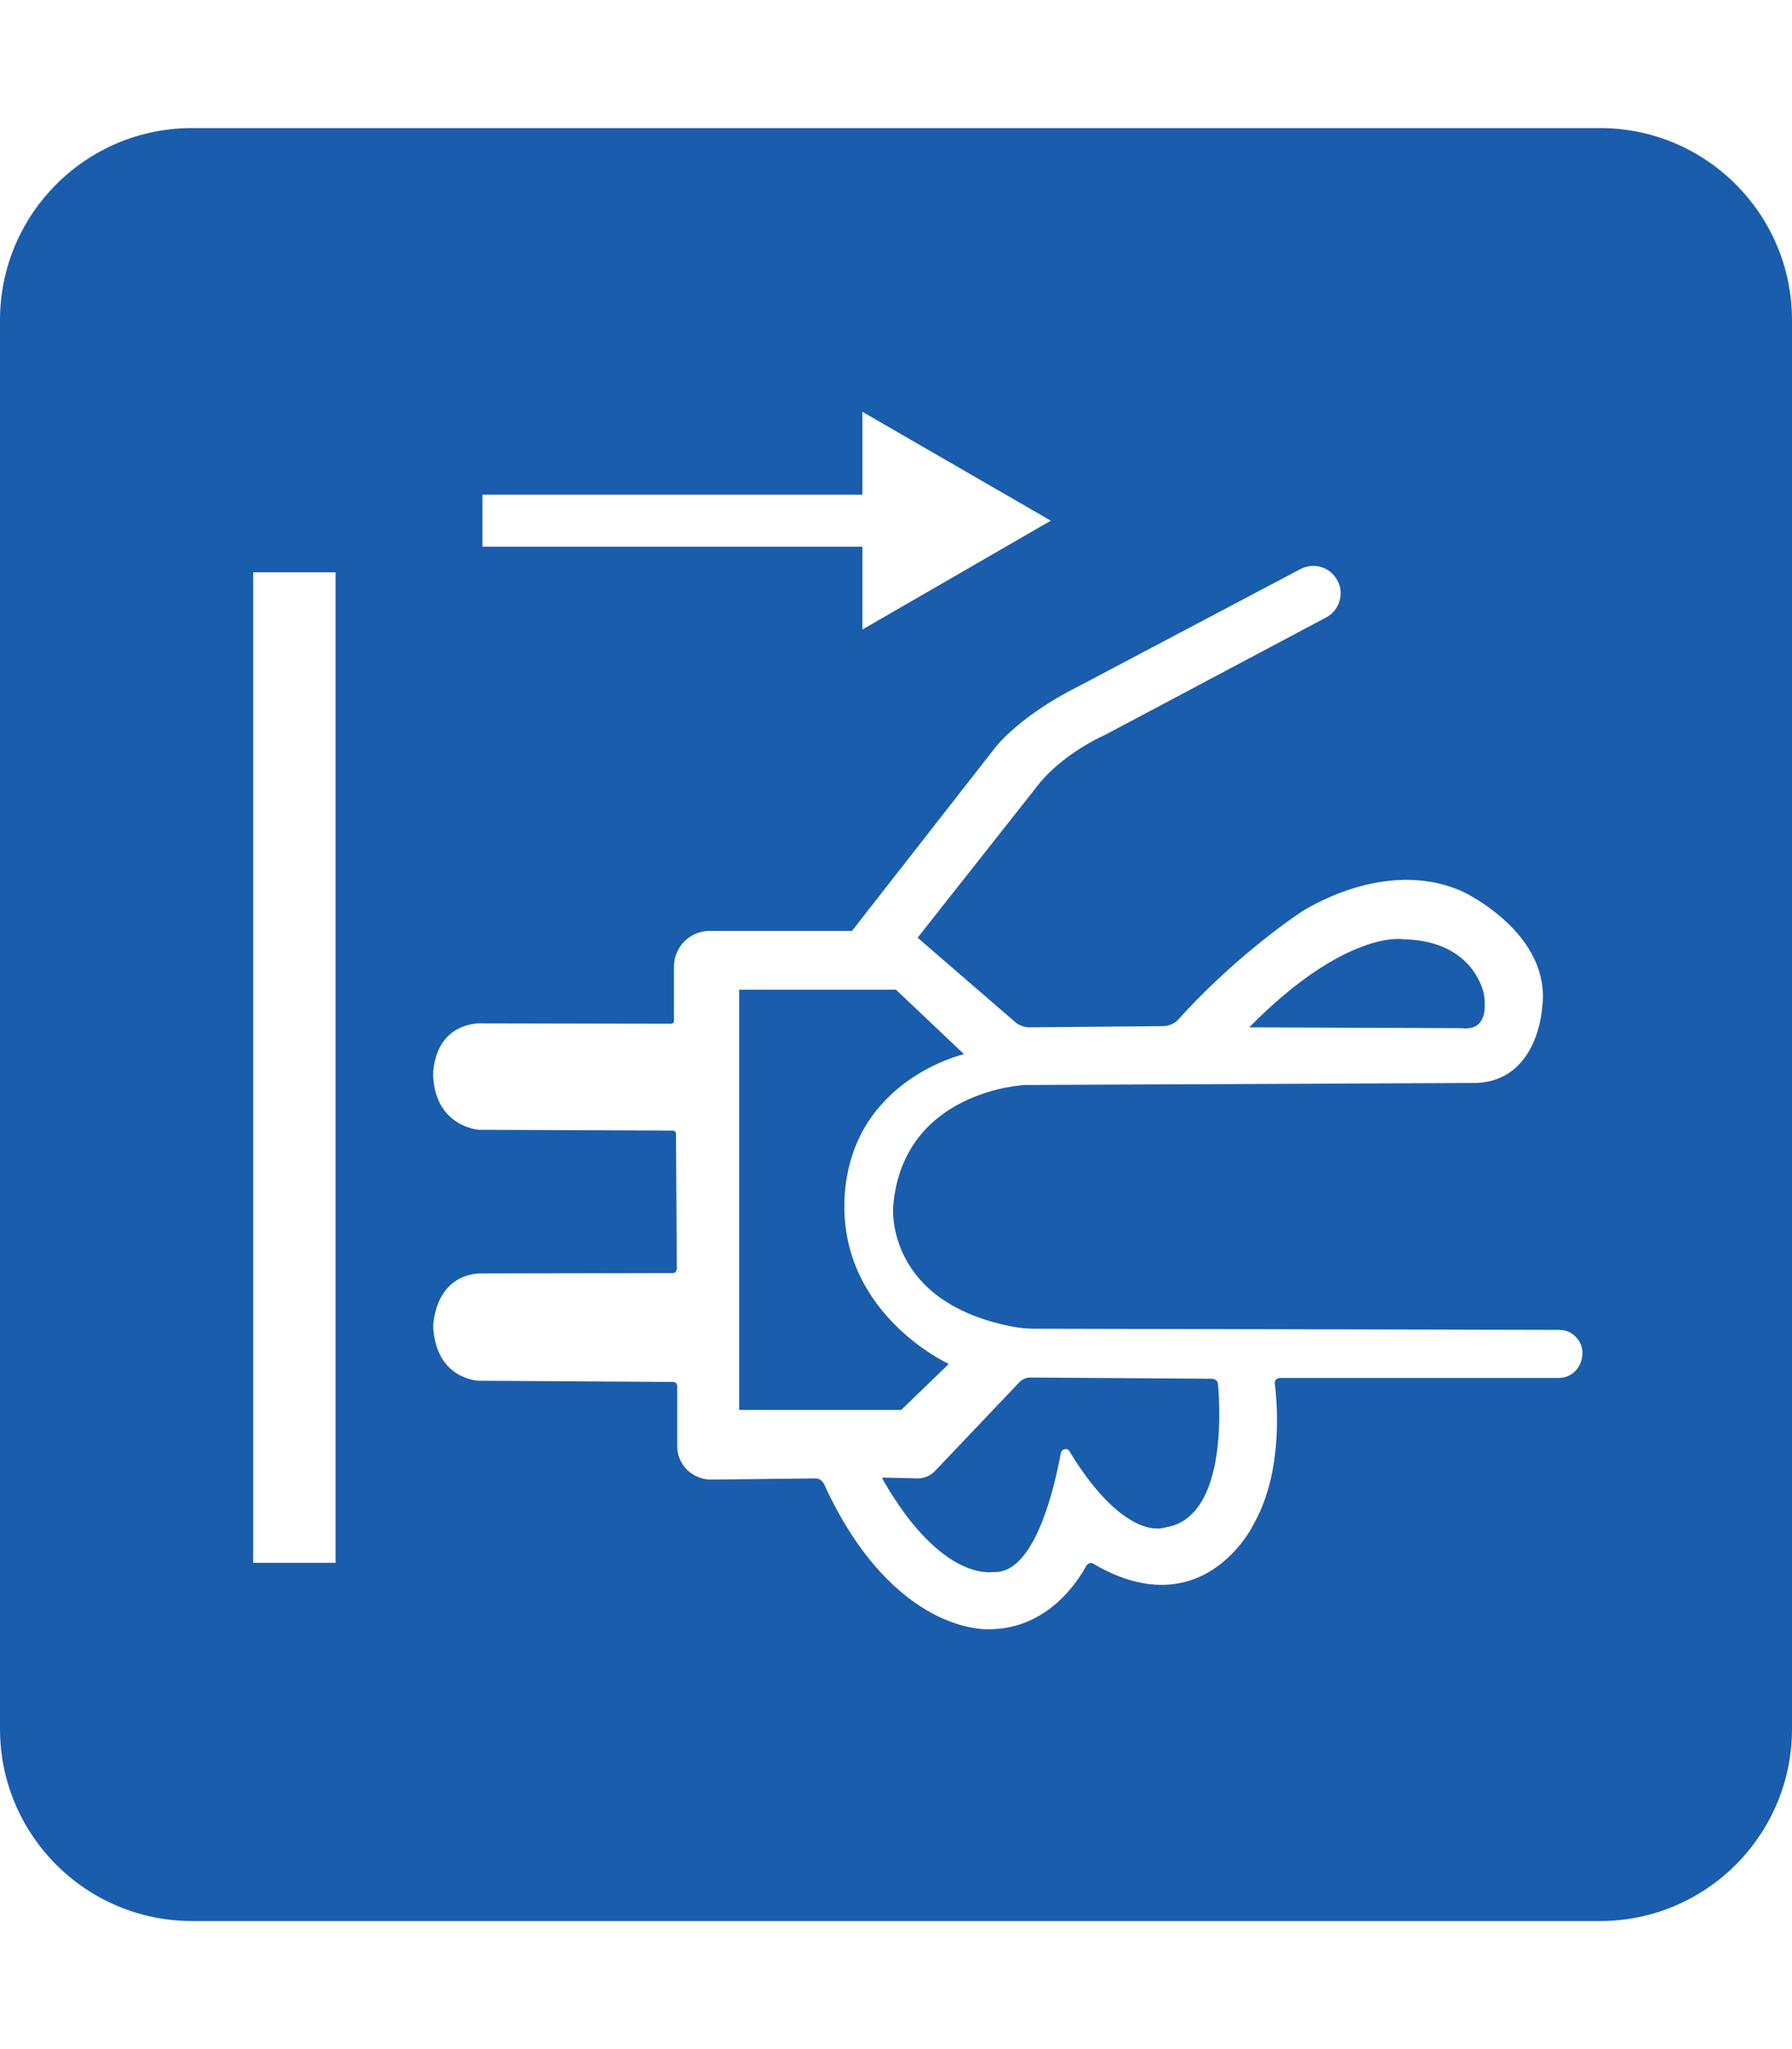
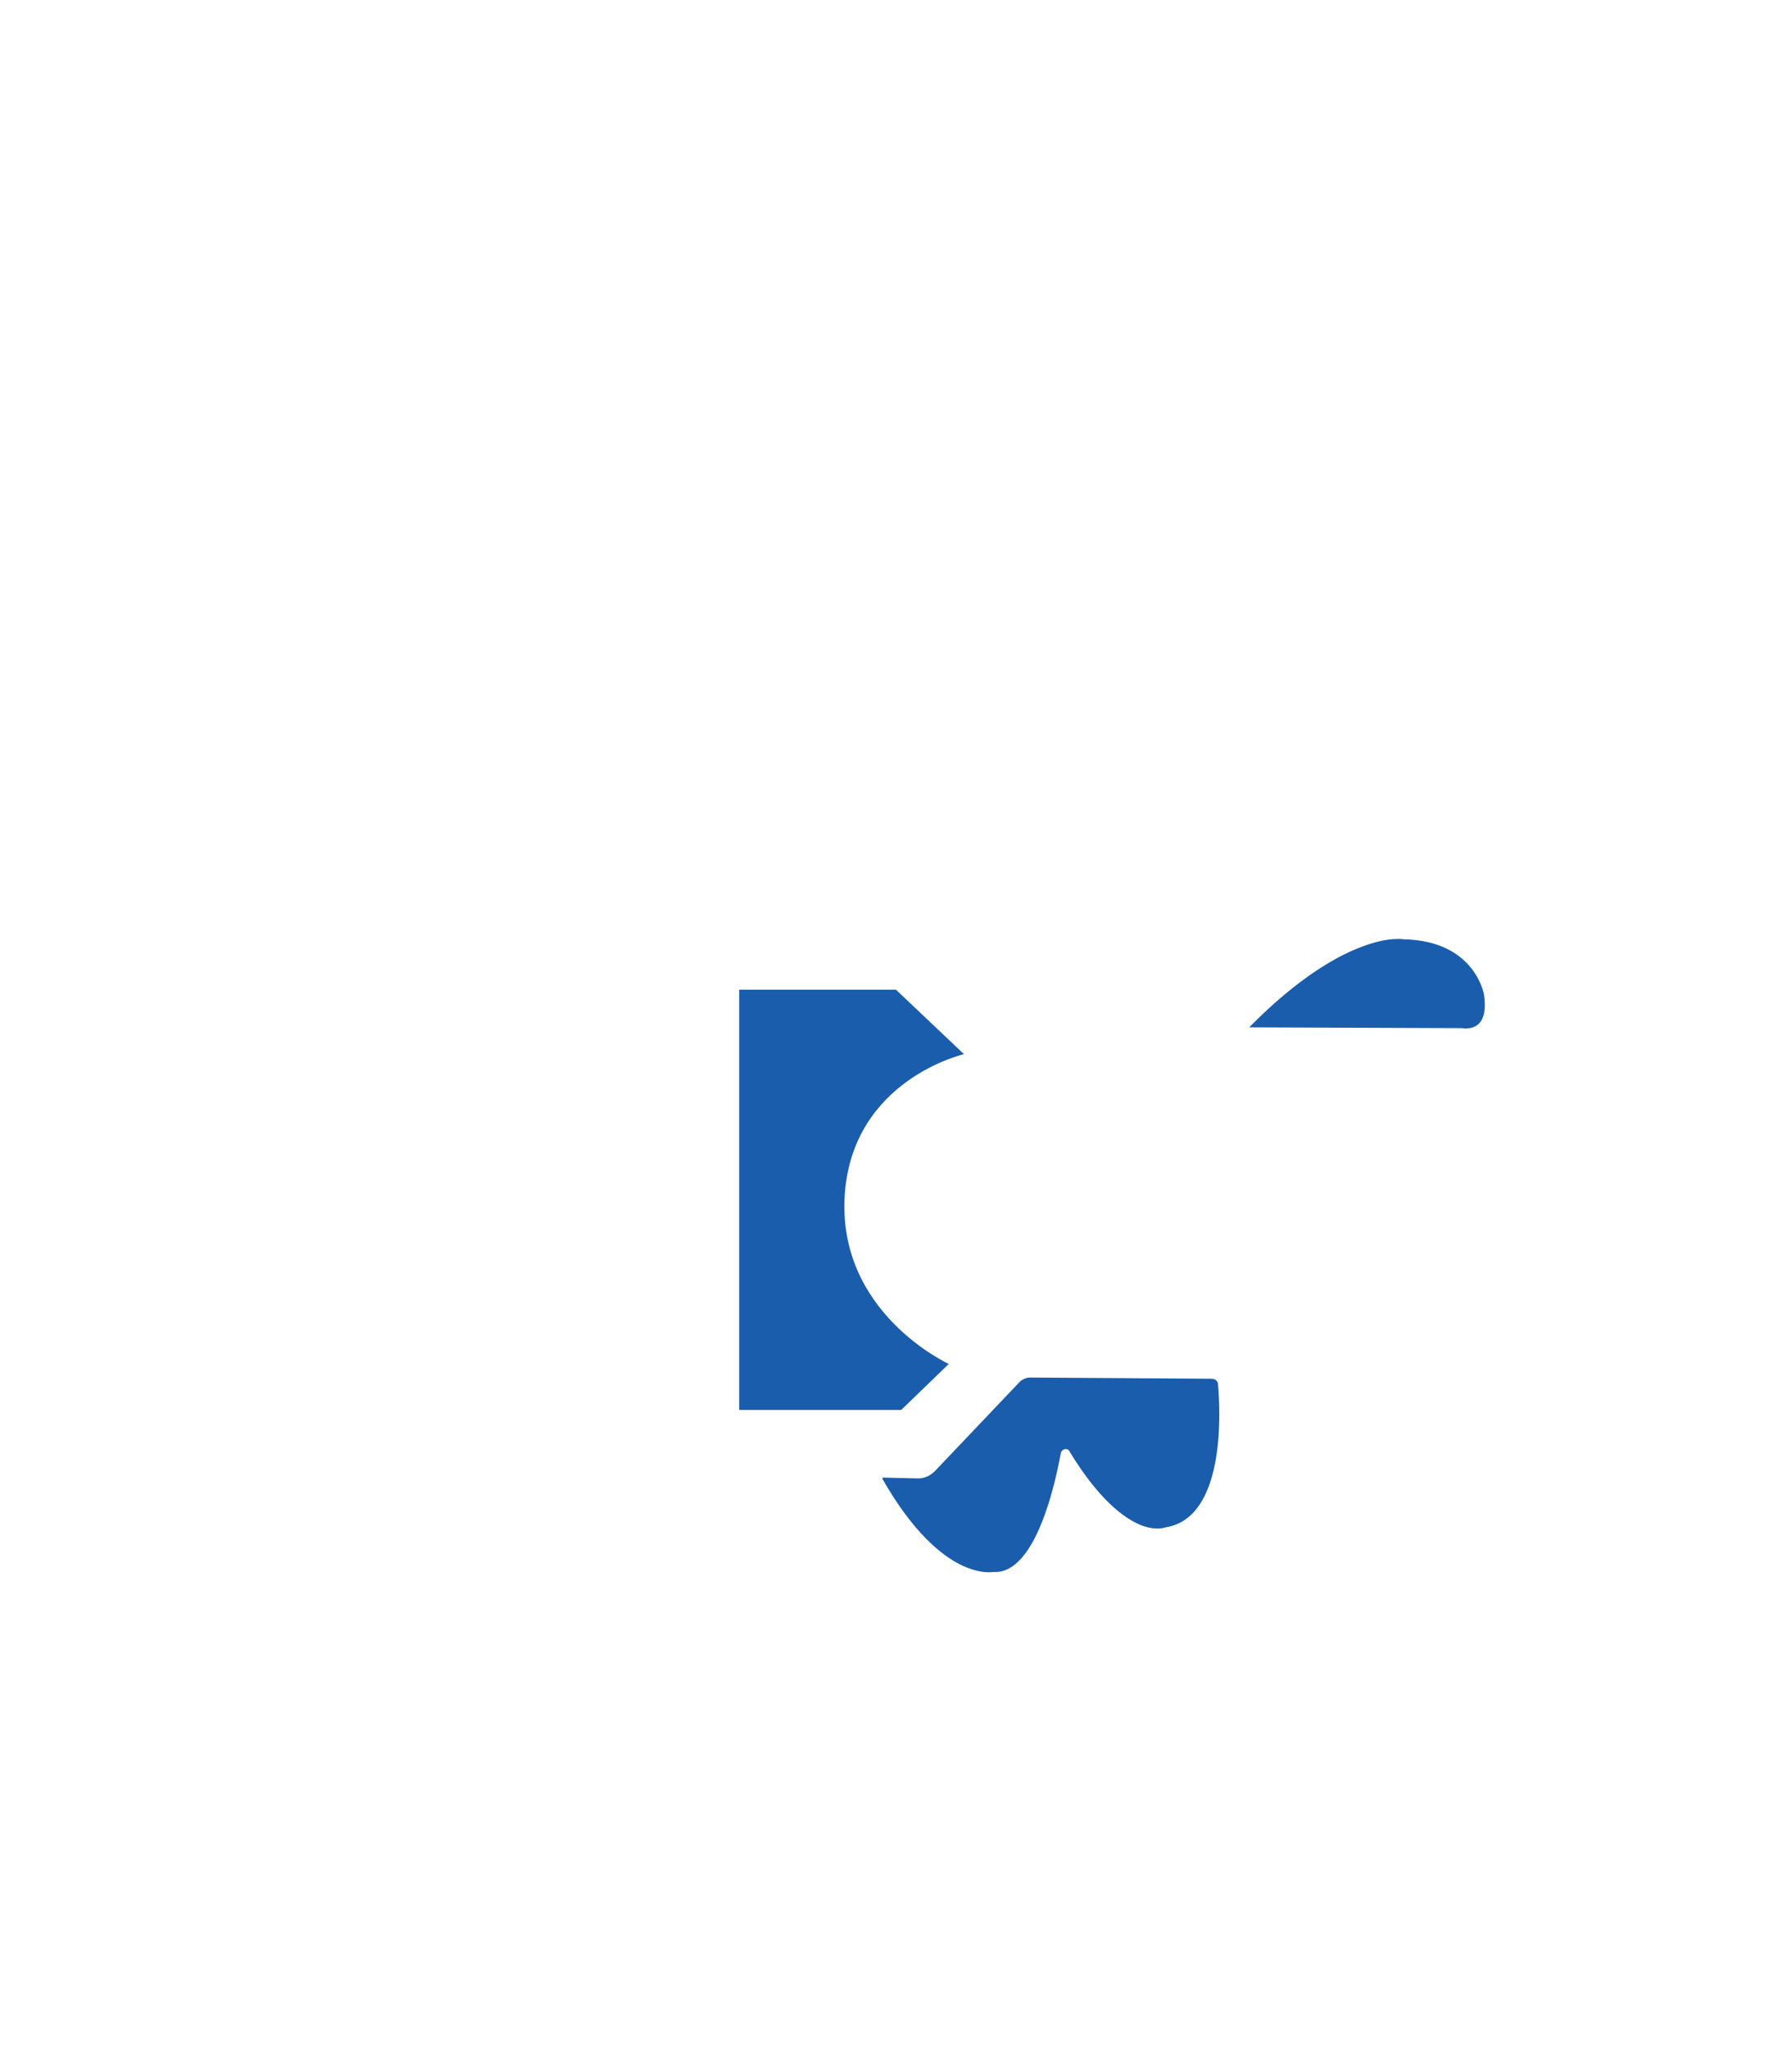
<svg xmlns="http://www.w3.org/2000/svg" version="1.1" id="Layer_1" x="0px" y="0px" viewBox="0 0 448 512" style="enable-background:new 0 0 448 512;" xml:space="preserve">
  <style type="text/css">
	.st0{fill:#1A5DAC;}
</style>
  <g>
    <path class="st0" d="M369.7,255.8c1.4-1.4,1.8-3.8,1.3-7.3c-0.1-0.5-2.5-13.4-20-13.8c-0.1,0-3.8-0.7-10.4,1.8   c-6,2.2-15.8,7.5-28.3,20.2l53.2,0.2C365.5,256.9,368.1,257.4,369.7,255.8z" />
    <path class="st0" d="M237.2,340.8c0,0-28.1-12.8-26-42.5c2.1-28.6,29.8-34.9,29.8-34.9l-17-16.1h-39.2v105h40.5L237.2,340.8z" />
-     <path class="st0" d="M400,32H48C21.5,32,0,53.5,0,80v352c0,26.5,21.5,48,48,48h352c26.5,0,48-21.5,48-48V80   C448,53.5,426.5,32,400,32z M120.6,123.6h95v-20.7l47.1,27.2l-47.1,27.2v-20.7h-95V123.6z M83.9,390.5H63.3V143h20.6V390.5z    M389.7,344.3L389.7,344.3l-69.7,0c-0.4,0-0.7,0.2-1,0.4c-0.2,0.3-0.4,0.6-0.3,1c0.8,6.5,1.8,23-5.5,35.5c0,0.1-5.2,10.5-16,13.8   c-7.2,2.2-15.3,0.8-23.9-4.3c-0.3-0.2-0.6-0.2-0.9-0.1c-0.3,0.1-0.6,0.3-0.8,0.6c-2.6,4.8-10.3,15.9-24.4,15.9c0,0-0.2,0-0.5,0   c-1.5,0-6.8-0.3-13.7-4c-7.4-4-18.1-12.8-27-32.3c-0.4-0.8-1.2-1.4-2.1-1.4h0l-26.1,0.3c0,0-0.1,0-0.1,0c-2.2,0-4.3-0.9-5.9-2.4   c-1.6-1.6-2.5-3.7-2.5-5.9v-15.1c0-0.6-0.5-1-1-1l-48.6-0.3c-0.1,0-10.7-0.3-11.4-13.5c0-0.1,0.1-12.2,11.1-13.3l48.8-0.1   c0.3,0,0.5-0.1,0.7-0.3s0.3-0.5,0.3-0.8l-0.2-33.7c0-0.5-0.4-0.8-0.8-0.8l-48.5-0.2c-0.1,0-10.8-0.8-11.4-13.4   c0-0.1-0.5-12.1,11.1-13.2l48.3,0.1c0.2,0,0.4-0.1,0.6-0.2c0.2-0.2,0.2-0.4,0.2-0.6v-13.5c0-4.9,4-8.9,8.9-8.9H213l35.8-45.8   c0.2-0.3,6.2-8,21-15.4l55.3-29.2c3.3-1.7,7.3-0.6,9.1,2.6c1,1.6,1.2,3.5,0.7,5.3c-0.5,1.8-1.7,3.3-3.4,4.2l-55,29.2   c-0.1,0.1-11.2,4.7-17.8,13.7l-29.3,37.1l24.3,21c1,0.9,2.4,1.4,3.8,1.4h0l33.2-0.3c1.6,0,3.1-0.7,4.1-1.9   c4.1-4.6,15.4-16.3,30.3-26.5c0.2-0.1,21-14.1,40.6-5.2c0.2,0.1,22.5,10.5,19.8,29.3c0,0.1-1.1,17.8-16.3,18.5l-112.9,0.5   c-0.3,0-30.5,1.4-33,30.2c-0.1,1-1.7,24.1,29.9,30.2c1.7,0.3,3.5,0.5,5.4,0.5l131.2,0.3c1.6,0,3.1,0.6,4.2,1.8   c1.1,1.1,1.7,2.7,1.6,4.3C395.4,341.8,392.9,344.3,389.7,344.3z" />
    <path class="st0" d="M302.9,344.5L302.9,344.5l-45.4-0.3h0c-0.9,0-1.8,0.4-2.5,1l-21.3,22.4c-1.2,1.2-2.8,1.9-4.5,1.8l-8.4-0.2   c-0.1,0-0.1,0.1-0.2,0.1c0,0-0.1,0.1,0,0.2c7.6,13.4,14.8,19.1,19.4,21.4c5,2.5,8.2,1.9,8.2,1.9h0.1h0.1c0.1,0,0.3,0,0.4,0   c10.3,0,15.1-22.6,16.4-29.7c0.1-0.5,0.5-0.9,1-1c0.5-0.1,1,0.1,1.2,0.6c7.3,12,13.5,16.5,17.4,18.2c4.2,1.8,6.7,0.7,6.7,0.7l0.1,0   c14.5-2.5,13.6-27.9,12.9-35.7C304.5,345.1,303.8,344.5,302.9,344.5z" />
  </g>
</svg>